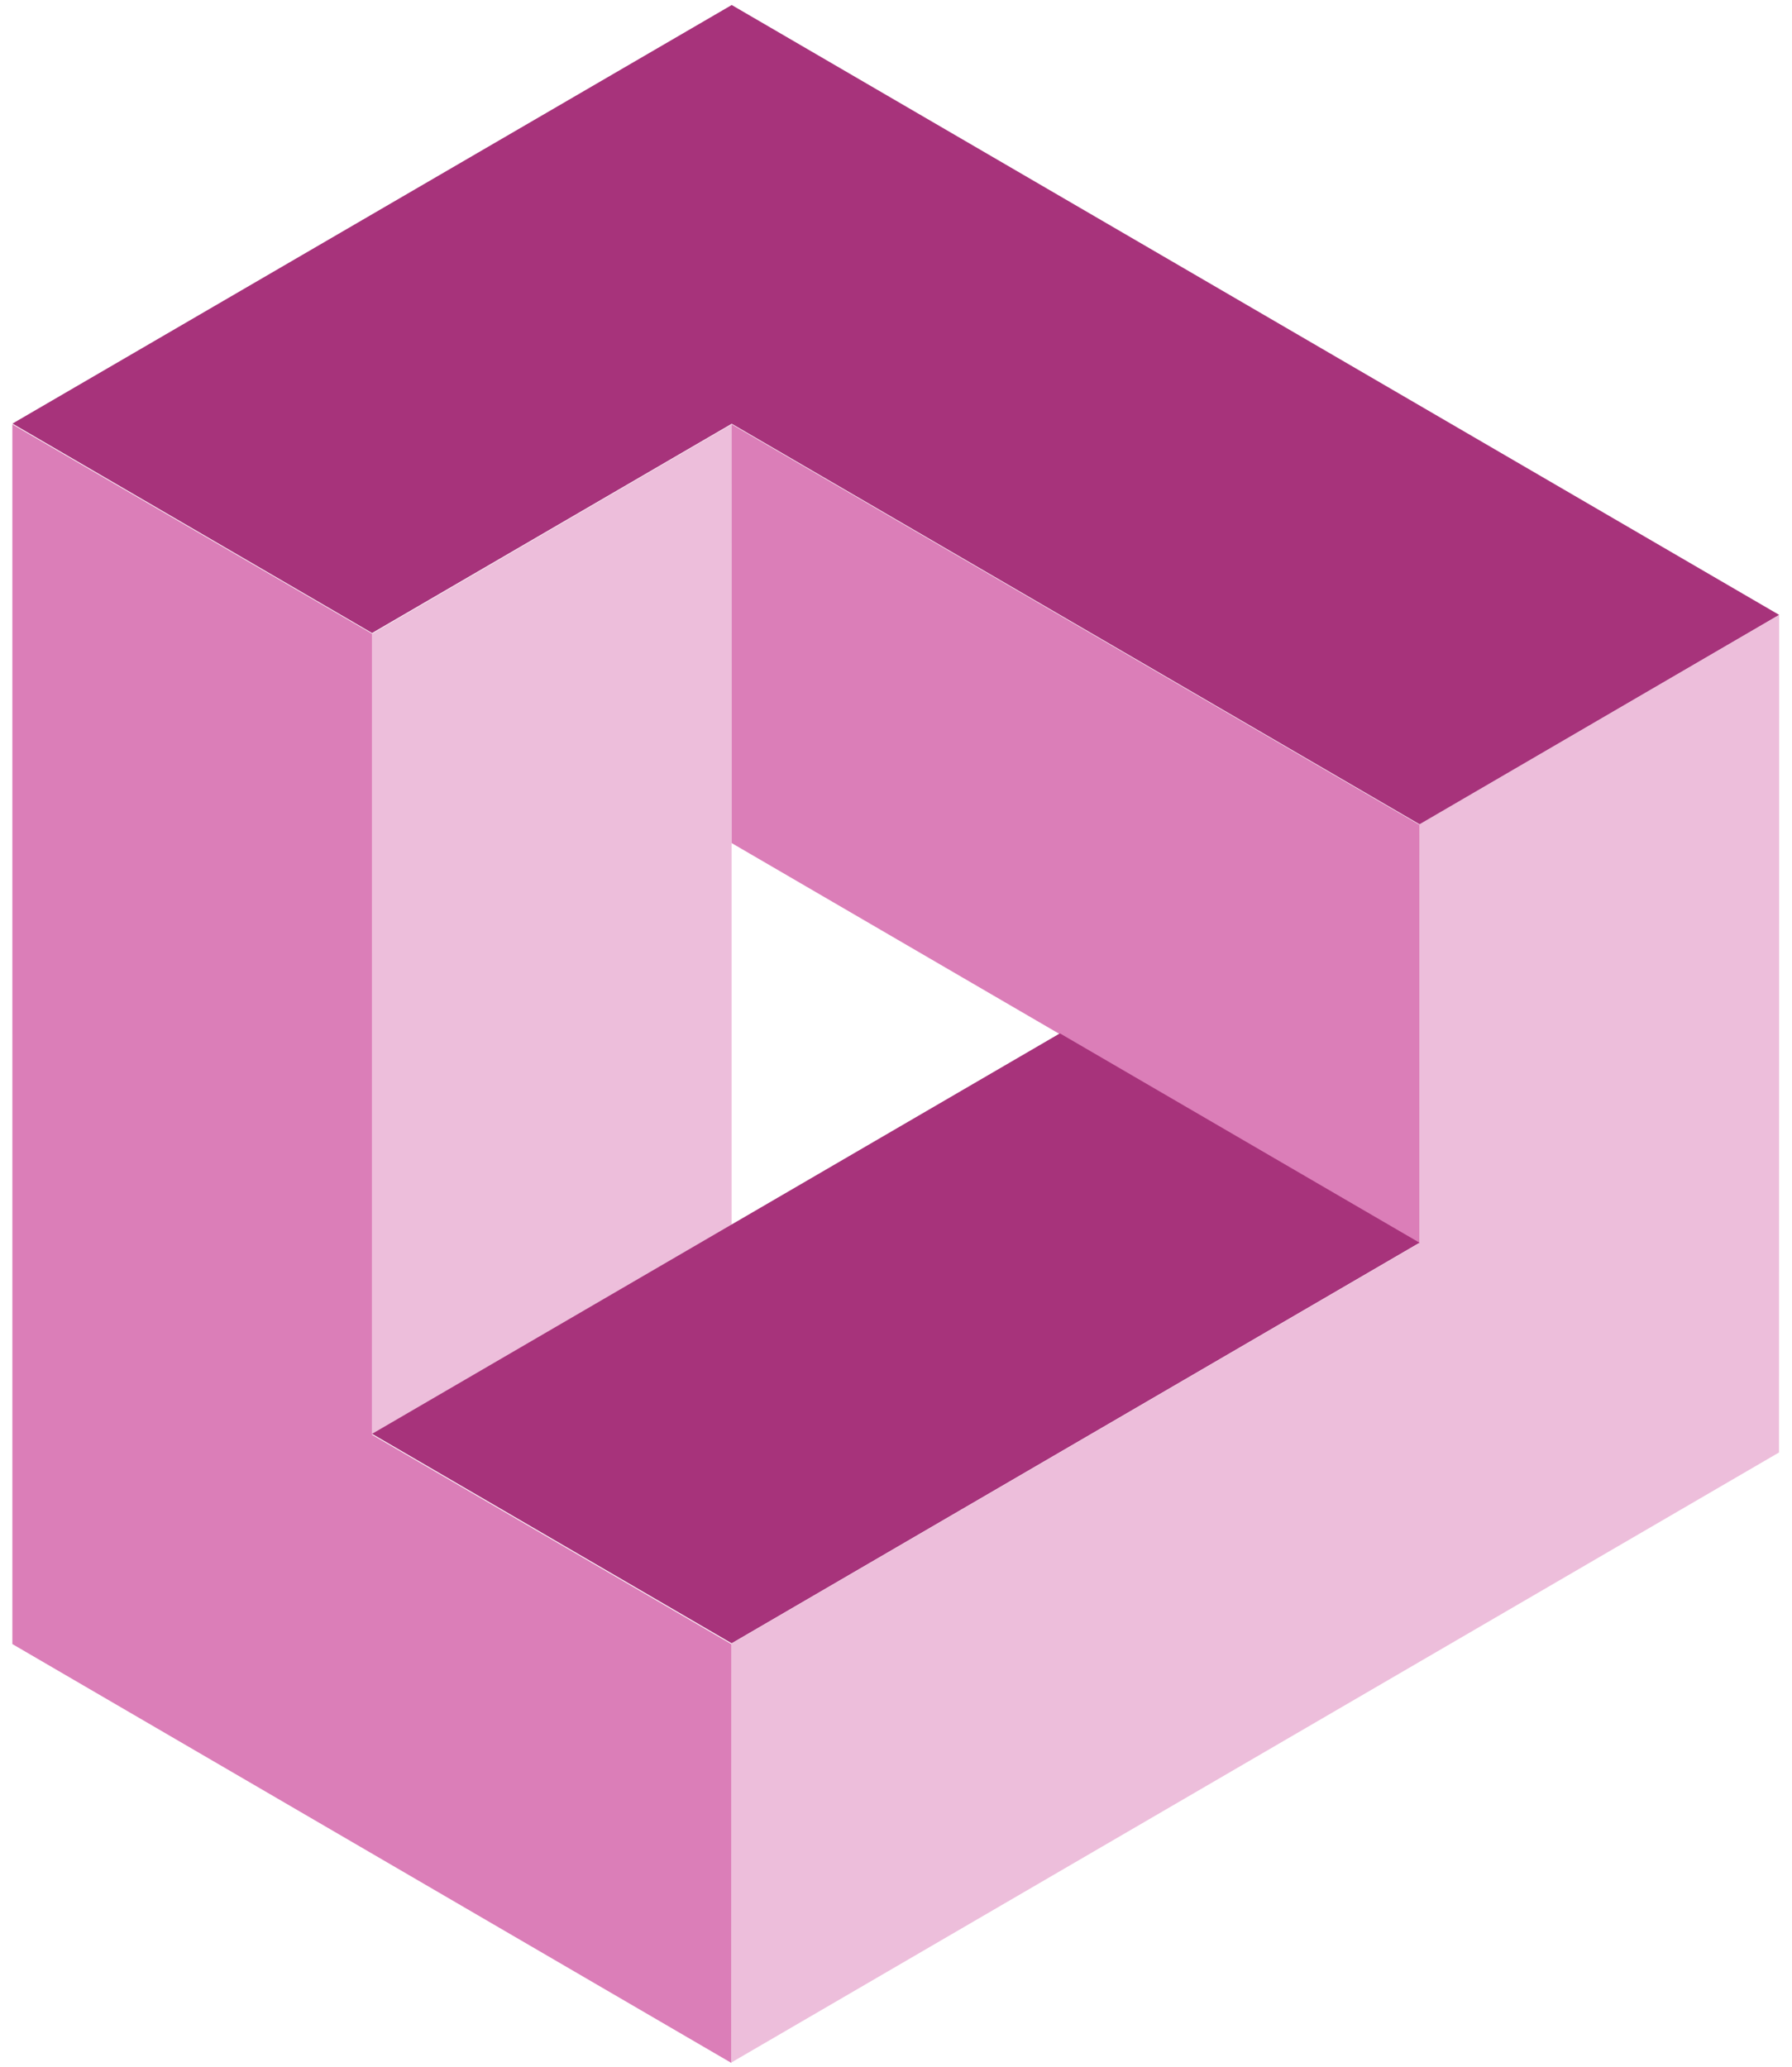
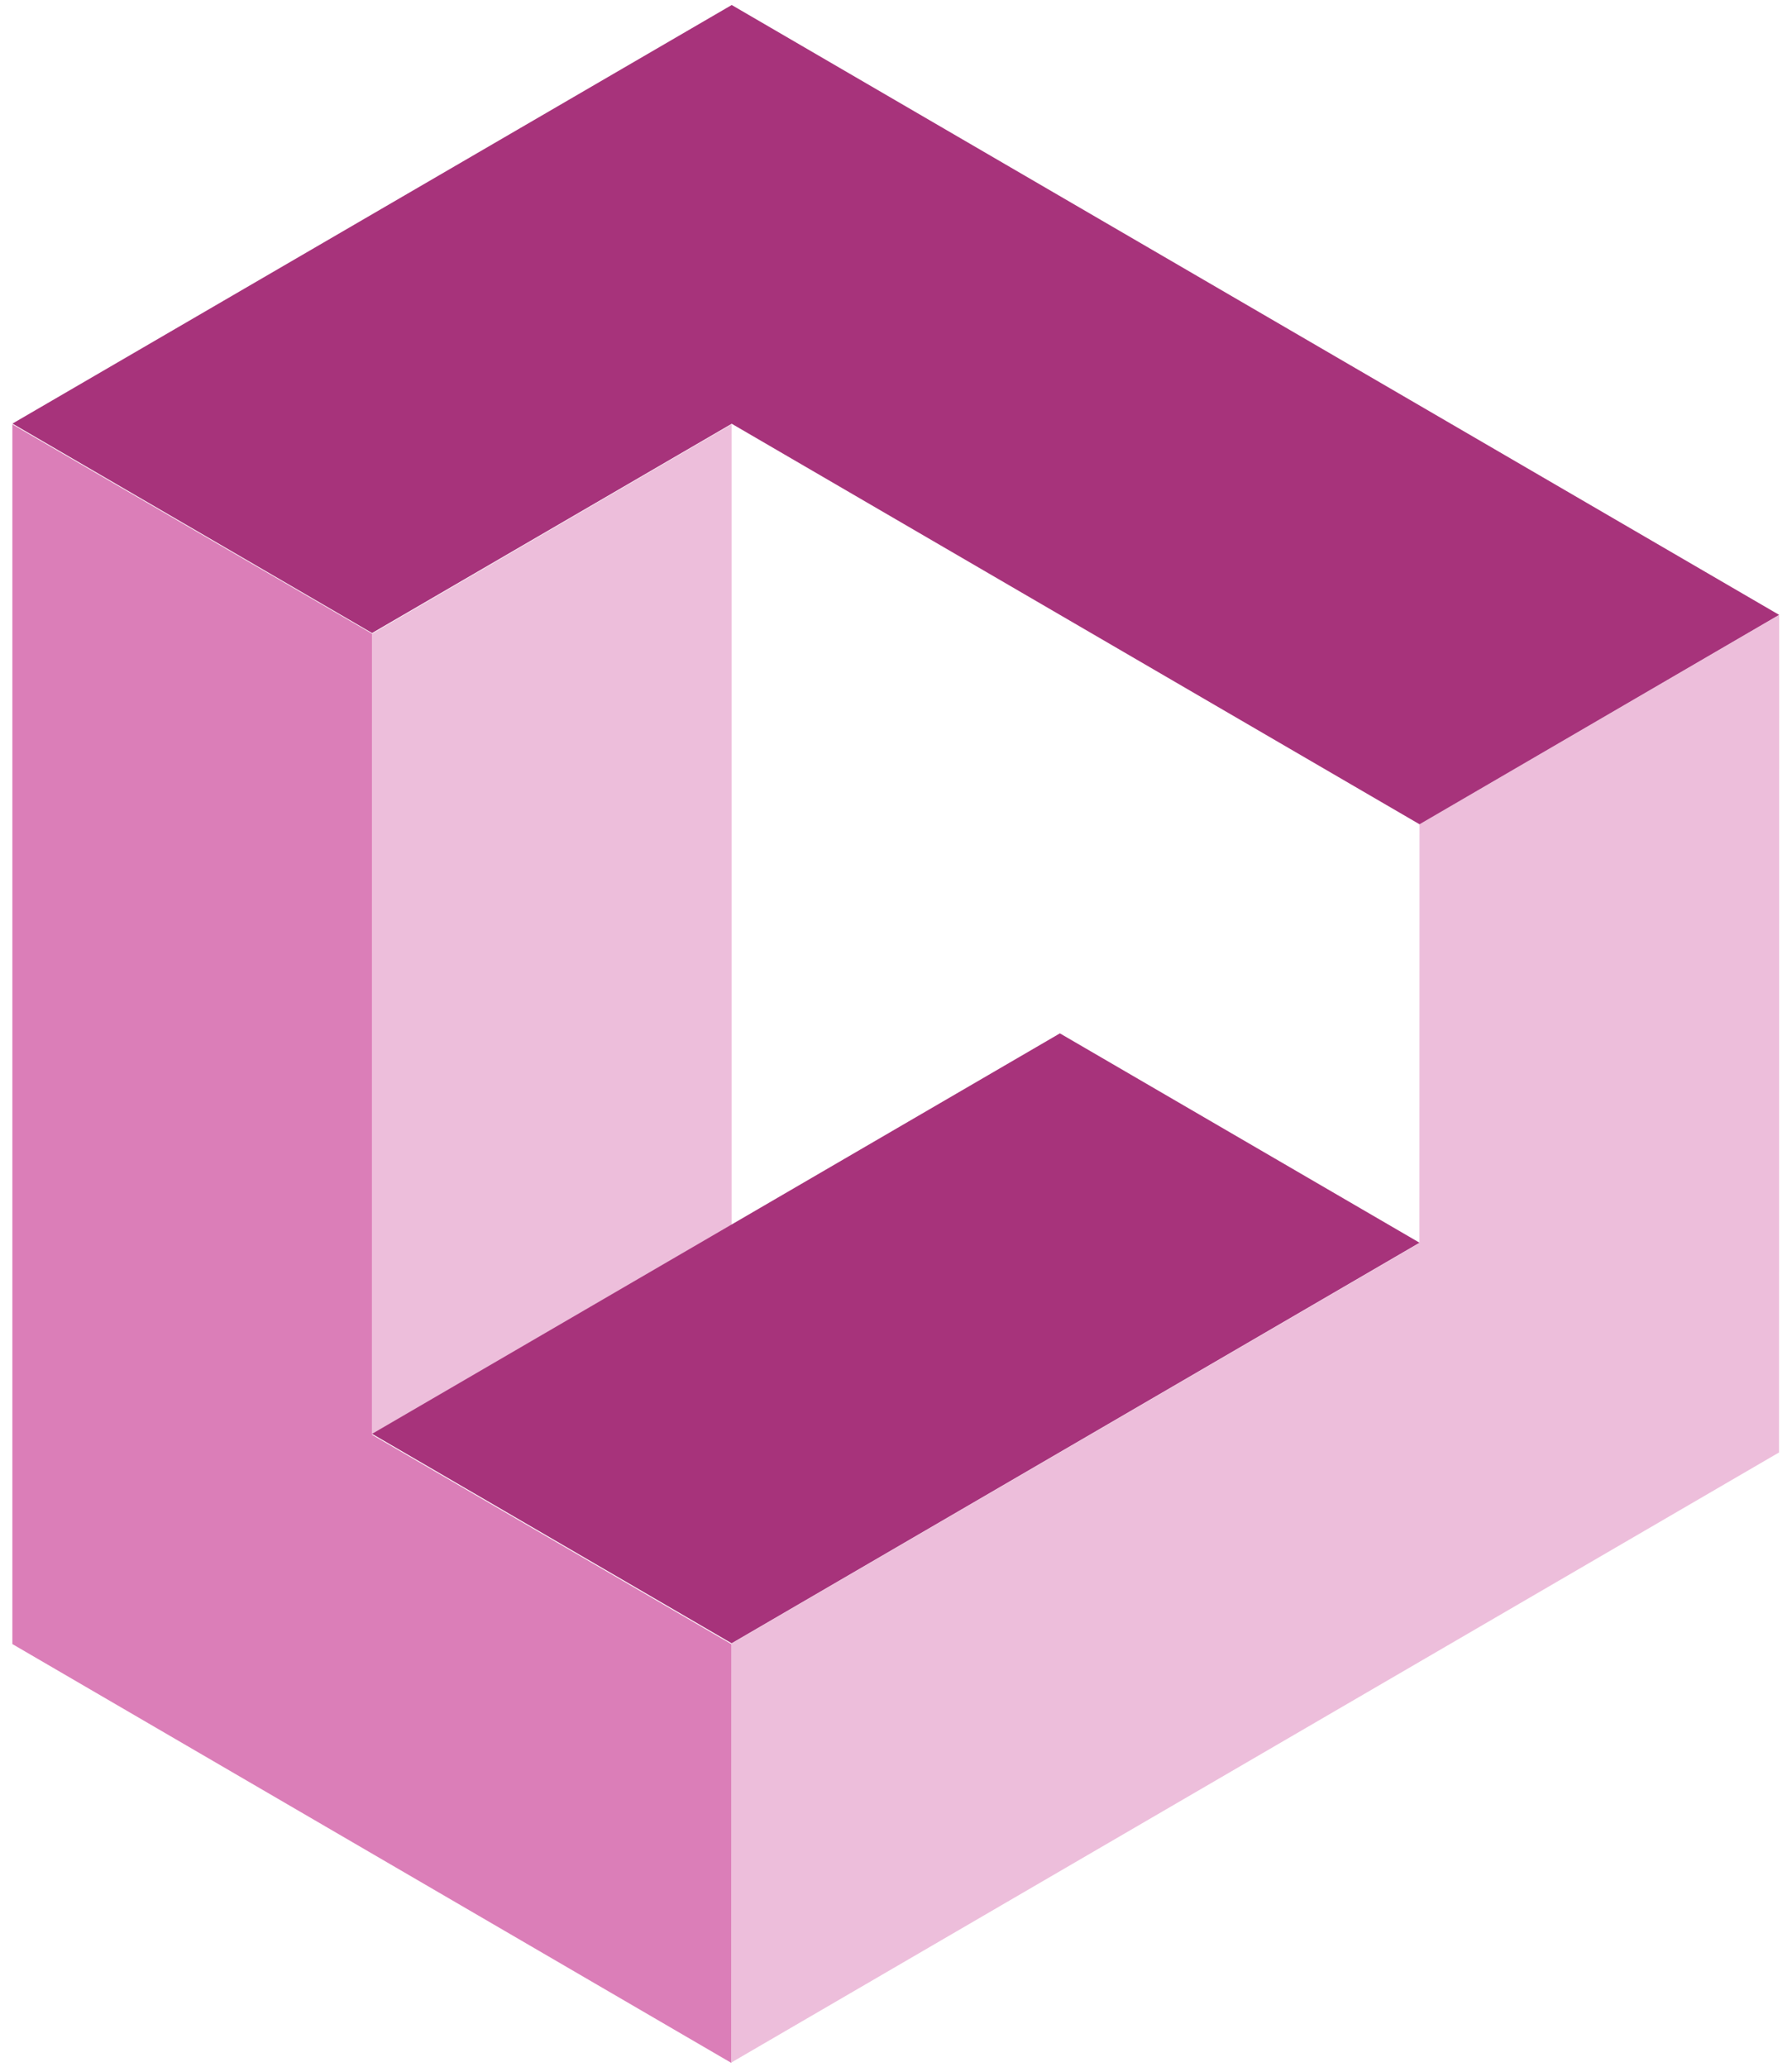
<svg xmlns="http://www.w3.org/2000/svg" viewBox="0 0 137 158">
  <path d="M136.02 47.008l-.014 64.01-80.074 46.615-.006-32.006 52.59-30.612.008-32.005 27.496-16.002z" fill="#edbedb" />
  <path d="M.954 32.376L55.94.383l80.075 46.613-27.488 16.008L55.94 32.389 28.446 48.384.953 32.376z" fill="#a7337b" />
  <path d="M55.918 157.68L.946 125.662.945 32.435l27.493 15.998-.002 61.226 27.485 16.01-.003 32.011z" fill="#db7eb8" />
  <path d="M28.441 48.439l.001.001-.001 61.221 27.493-15.998-.002-61.227.001-.005-27.492 16.008z" fill="#edbedb" />
-   <path d="M55.933 64.439h.001l52.584 30.611.006-32.006-52.59-30.612-.004-.003.003 32.01z" fill="#db7eb8" />
  <path d="M81.029 78.984v.001l-52.584 30.609 27.488 16.008 52.588-30.614.004-.002L81.03 78.984z" fill="#a7337b" />
</svg>